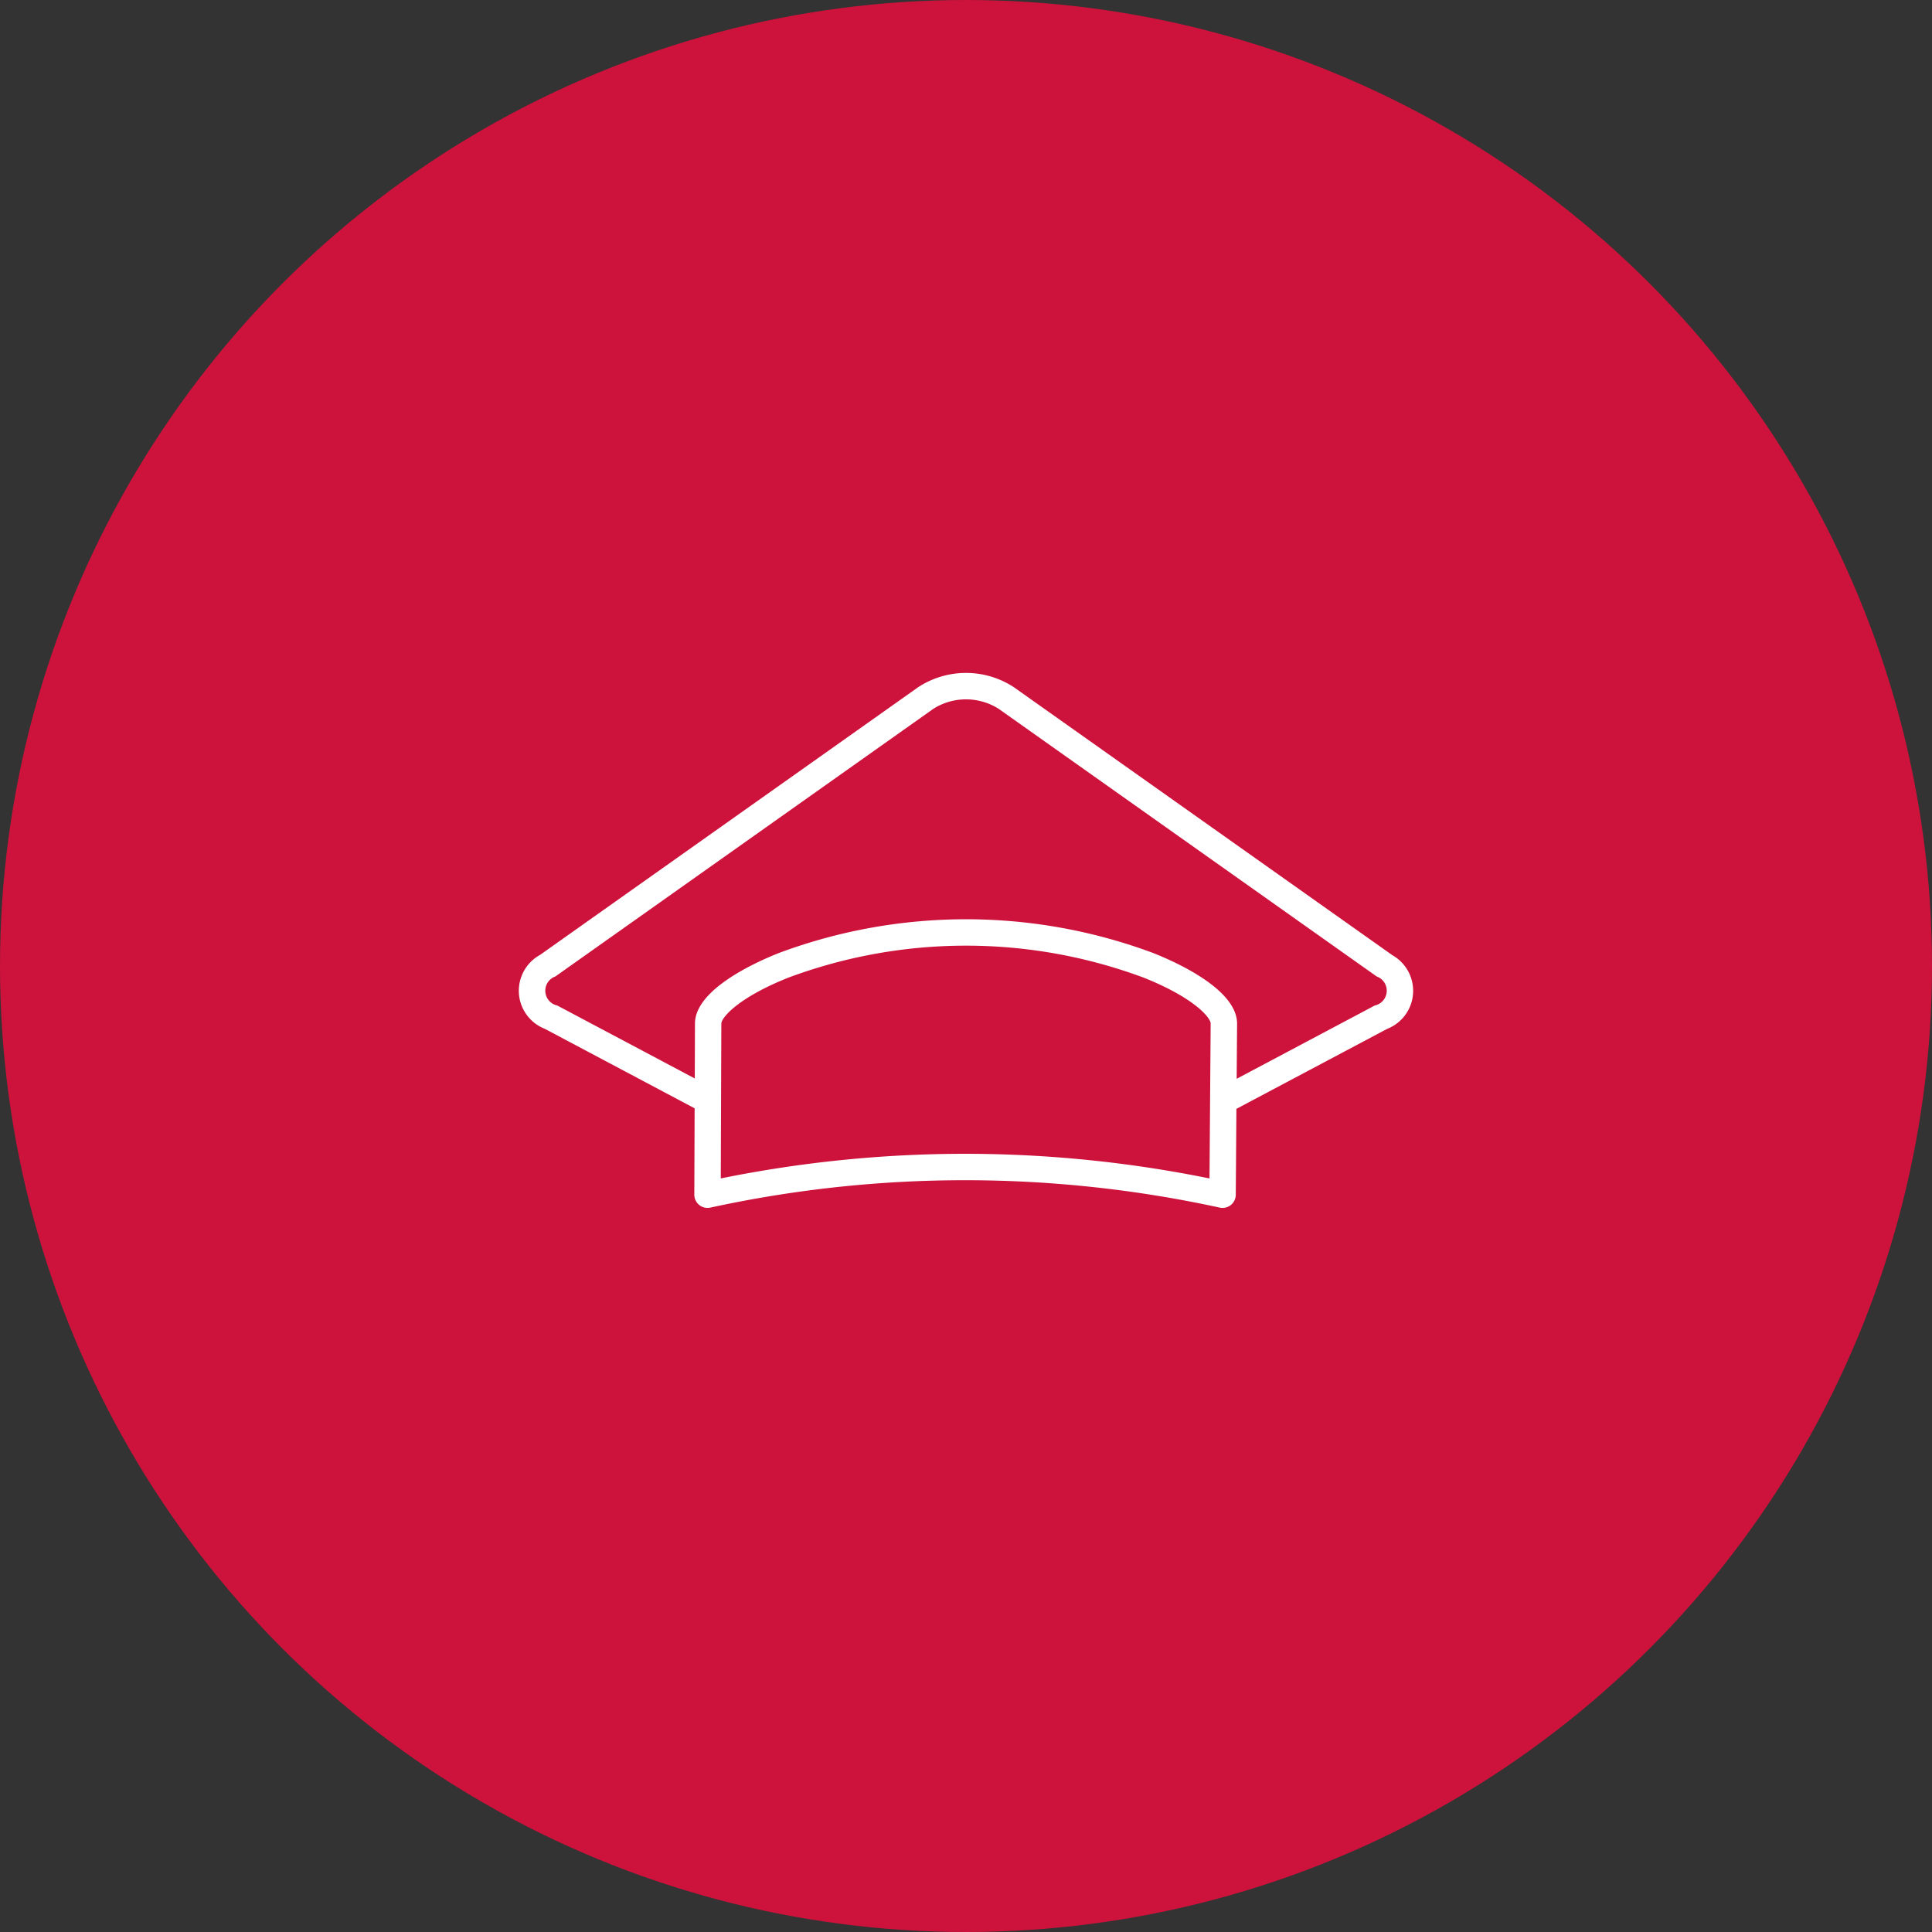
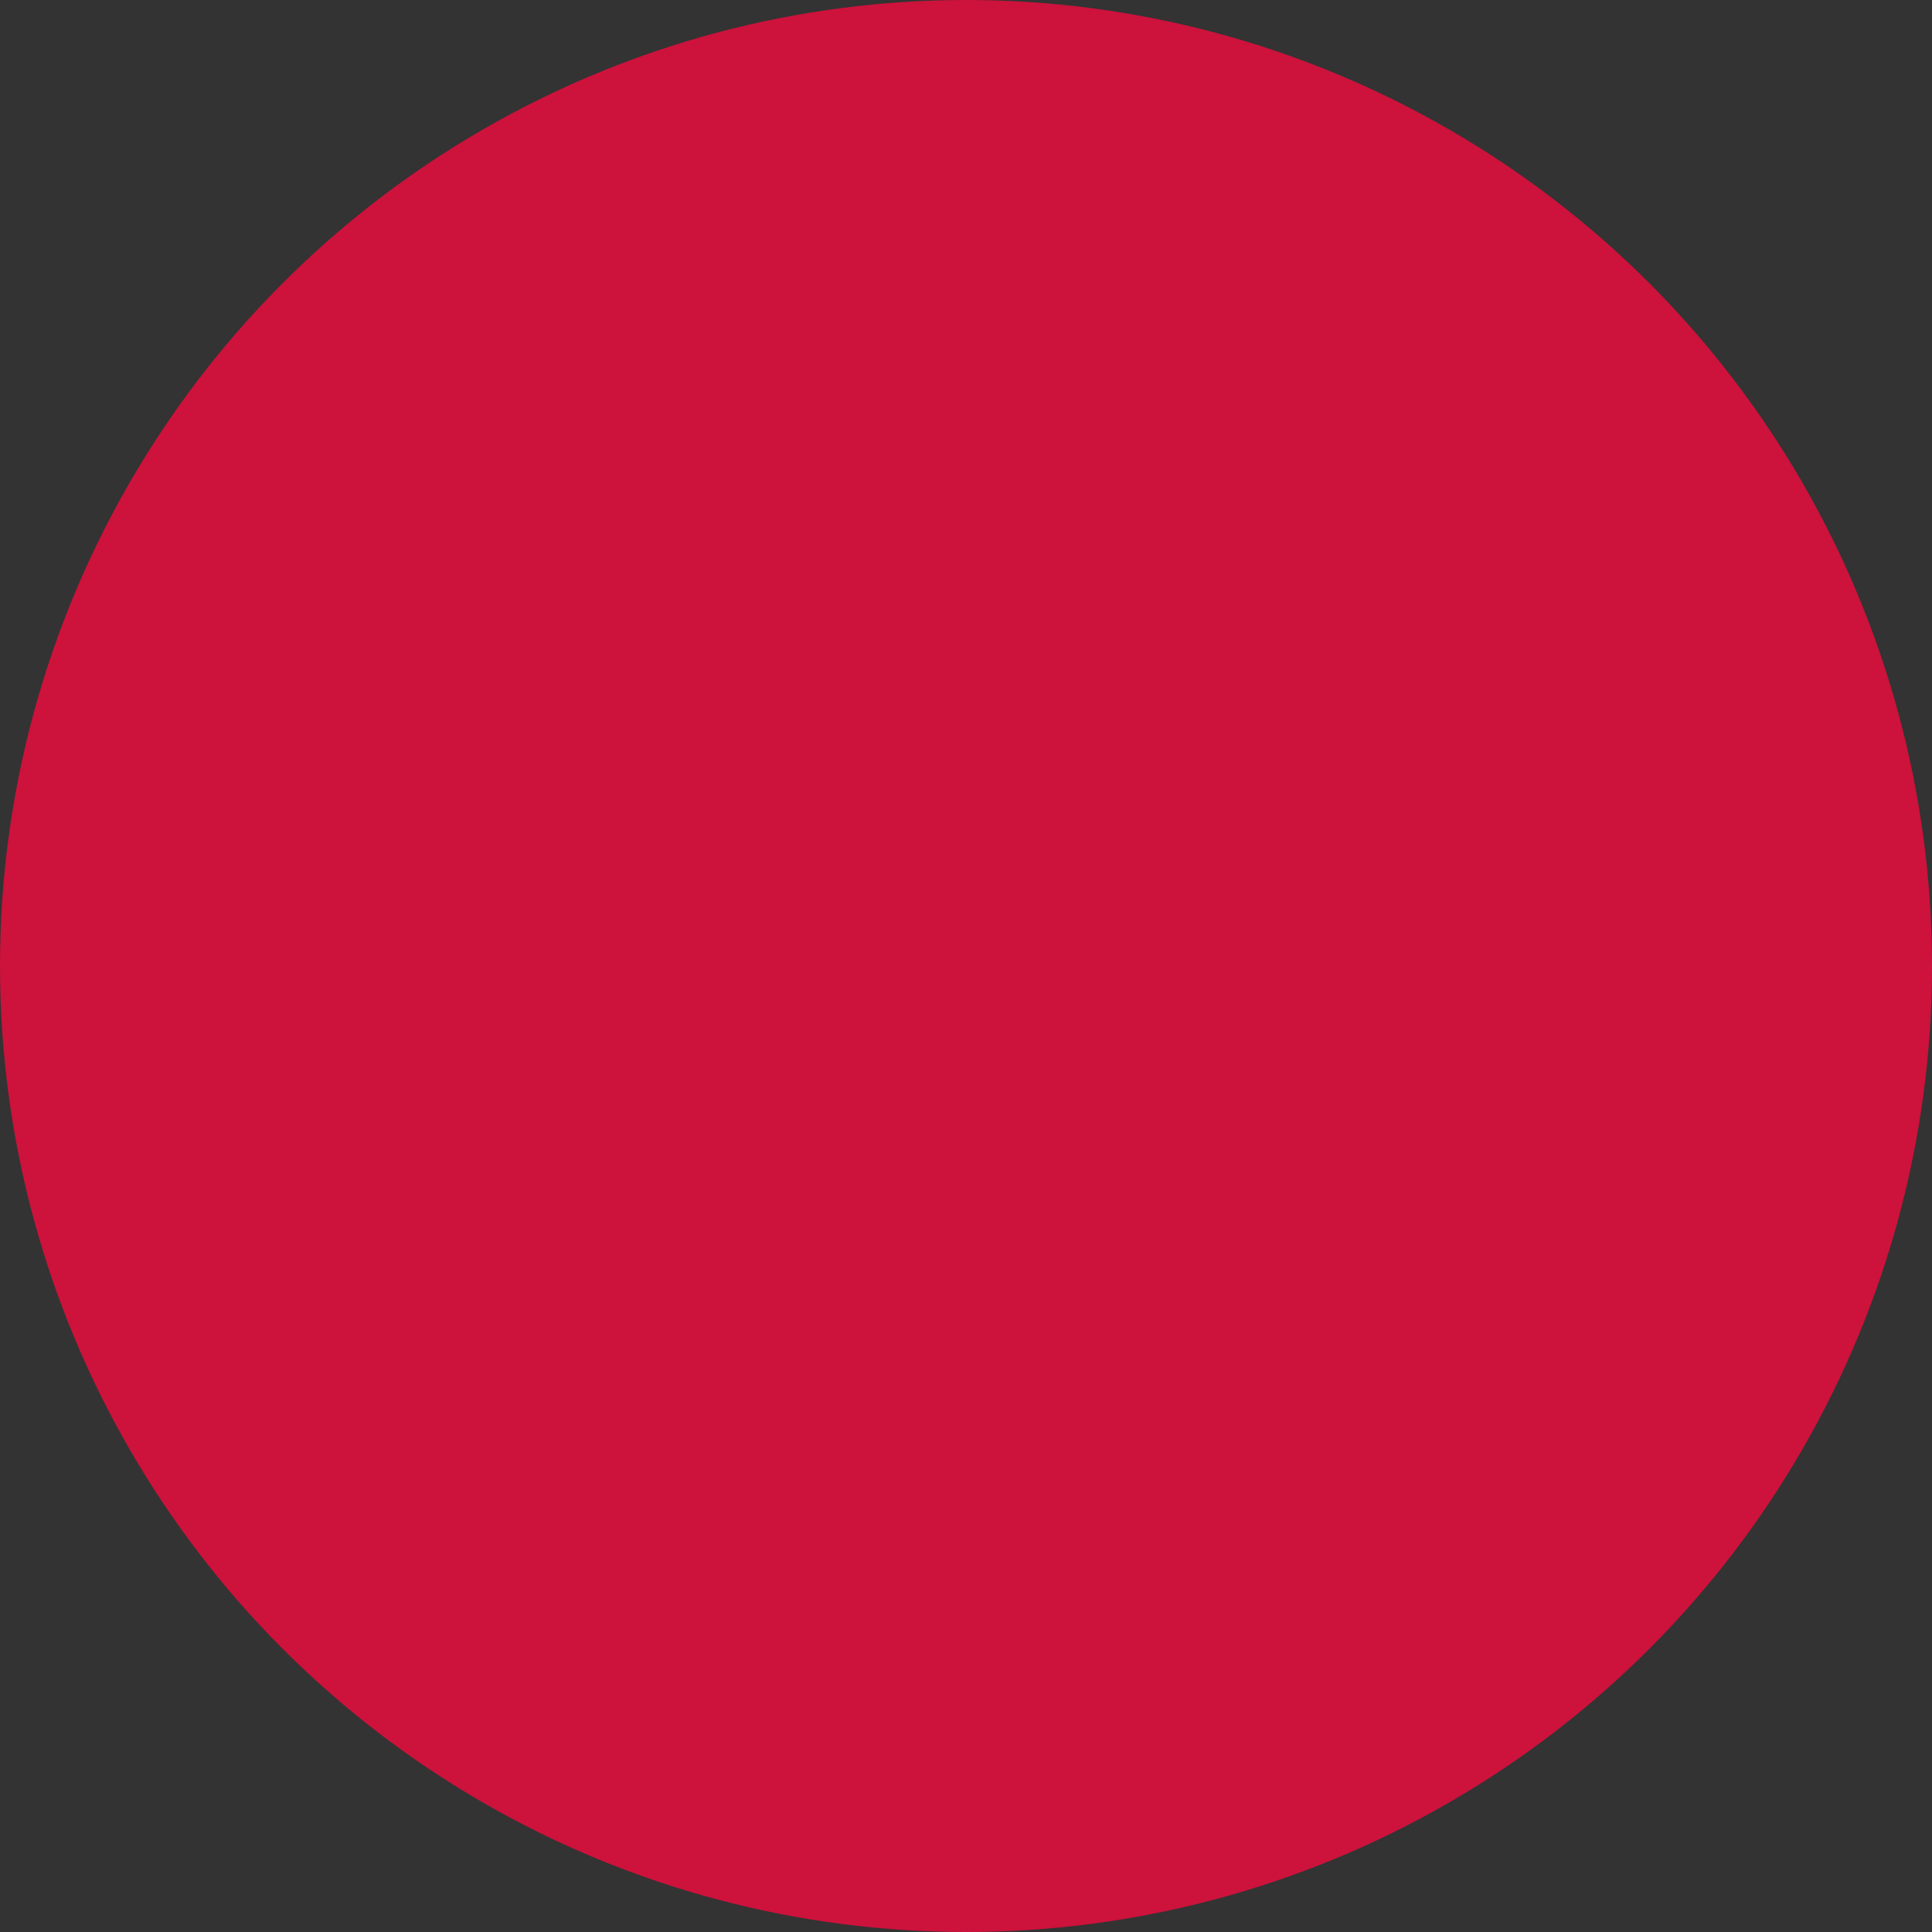
<svg xmlns="http://www.w3.org/2000/svg" id="Layer_1" data-name="Layer 1" width="80" height="80" viewBox="0 0 80 80">
  <rect x="0" y="0" width="80" height="80" fill="#333333" stroke="none" />
  <defs>
    <style>.cls-1{fill:#cd123c;}.cls-2{fill:#fff;}</style>
  </defs>
  <circle class="cls-1" cx="40" cy="40" r="40" />
-   <path class="cls-2" d="M57.637,39.54,41.978,28.453a3.616,3.616,0,0,0-3.955,0L22.363,39.54a1.693,1.693,0,0,0,.196,3.061l6.204,3.292L28.75,49.468a.547.547,0,0,0,.661.537l.051-.011a49.605,49.605,0,0,1,21.047.011.547.547,0,0,0,.662-.53l.026-3.56,6.243-3.312a1.693,1.693,0,0,0,.196-3.061ZM39.961,47.776a50.872,50.872,0,0,0-10.115,1.02l.023-6.408c0-.251.701-1.081,2.783-1.909a21.095,21.095,0,0,1,14.696,0c2.082.827,2.783,1.657,2.783,1.905l-.048,6.413A50.875,50.875,0,0,0,39.961,47.776Zm16.967-6.141L51.208,44.67l.017-2.282c0-1.394-2.428-2.51-3.472-2.925a22.185,22.185,0,0,0-15.504,0c-1.044.415-3.472,1.531-3.472,2.923l-.008,2.271-5.696-3.022a.626.626,0,0,1-.076-1.202L38.655,29.346a2.532,2.532,0,0,1,2.691,0L57.005,40.433a.626.626,0,0,1-.077,1.202Z" />
</svg>